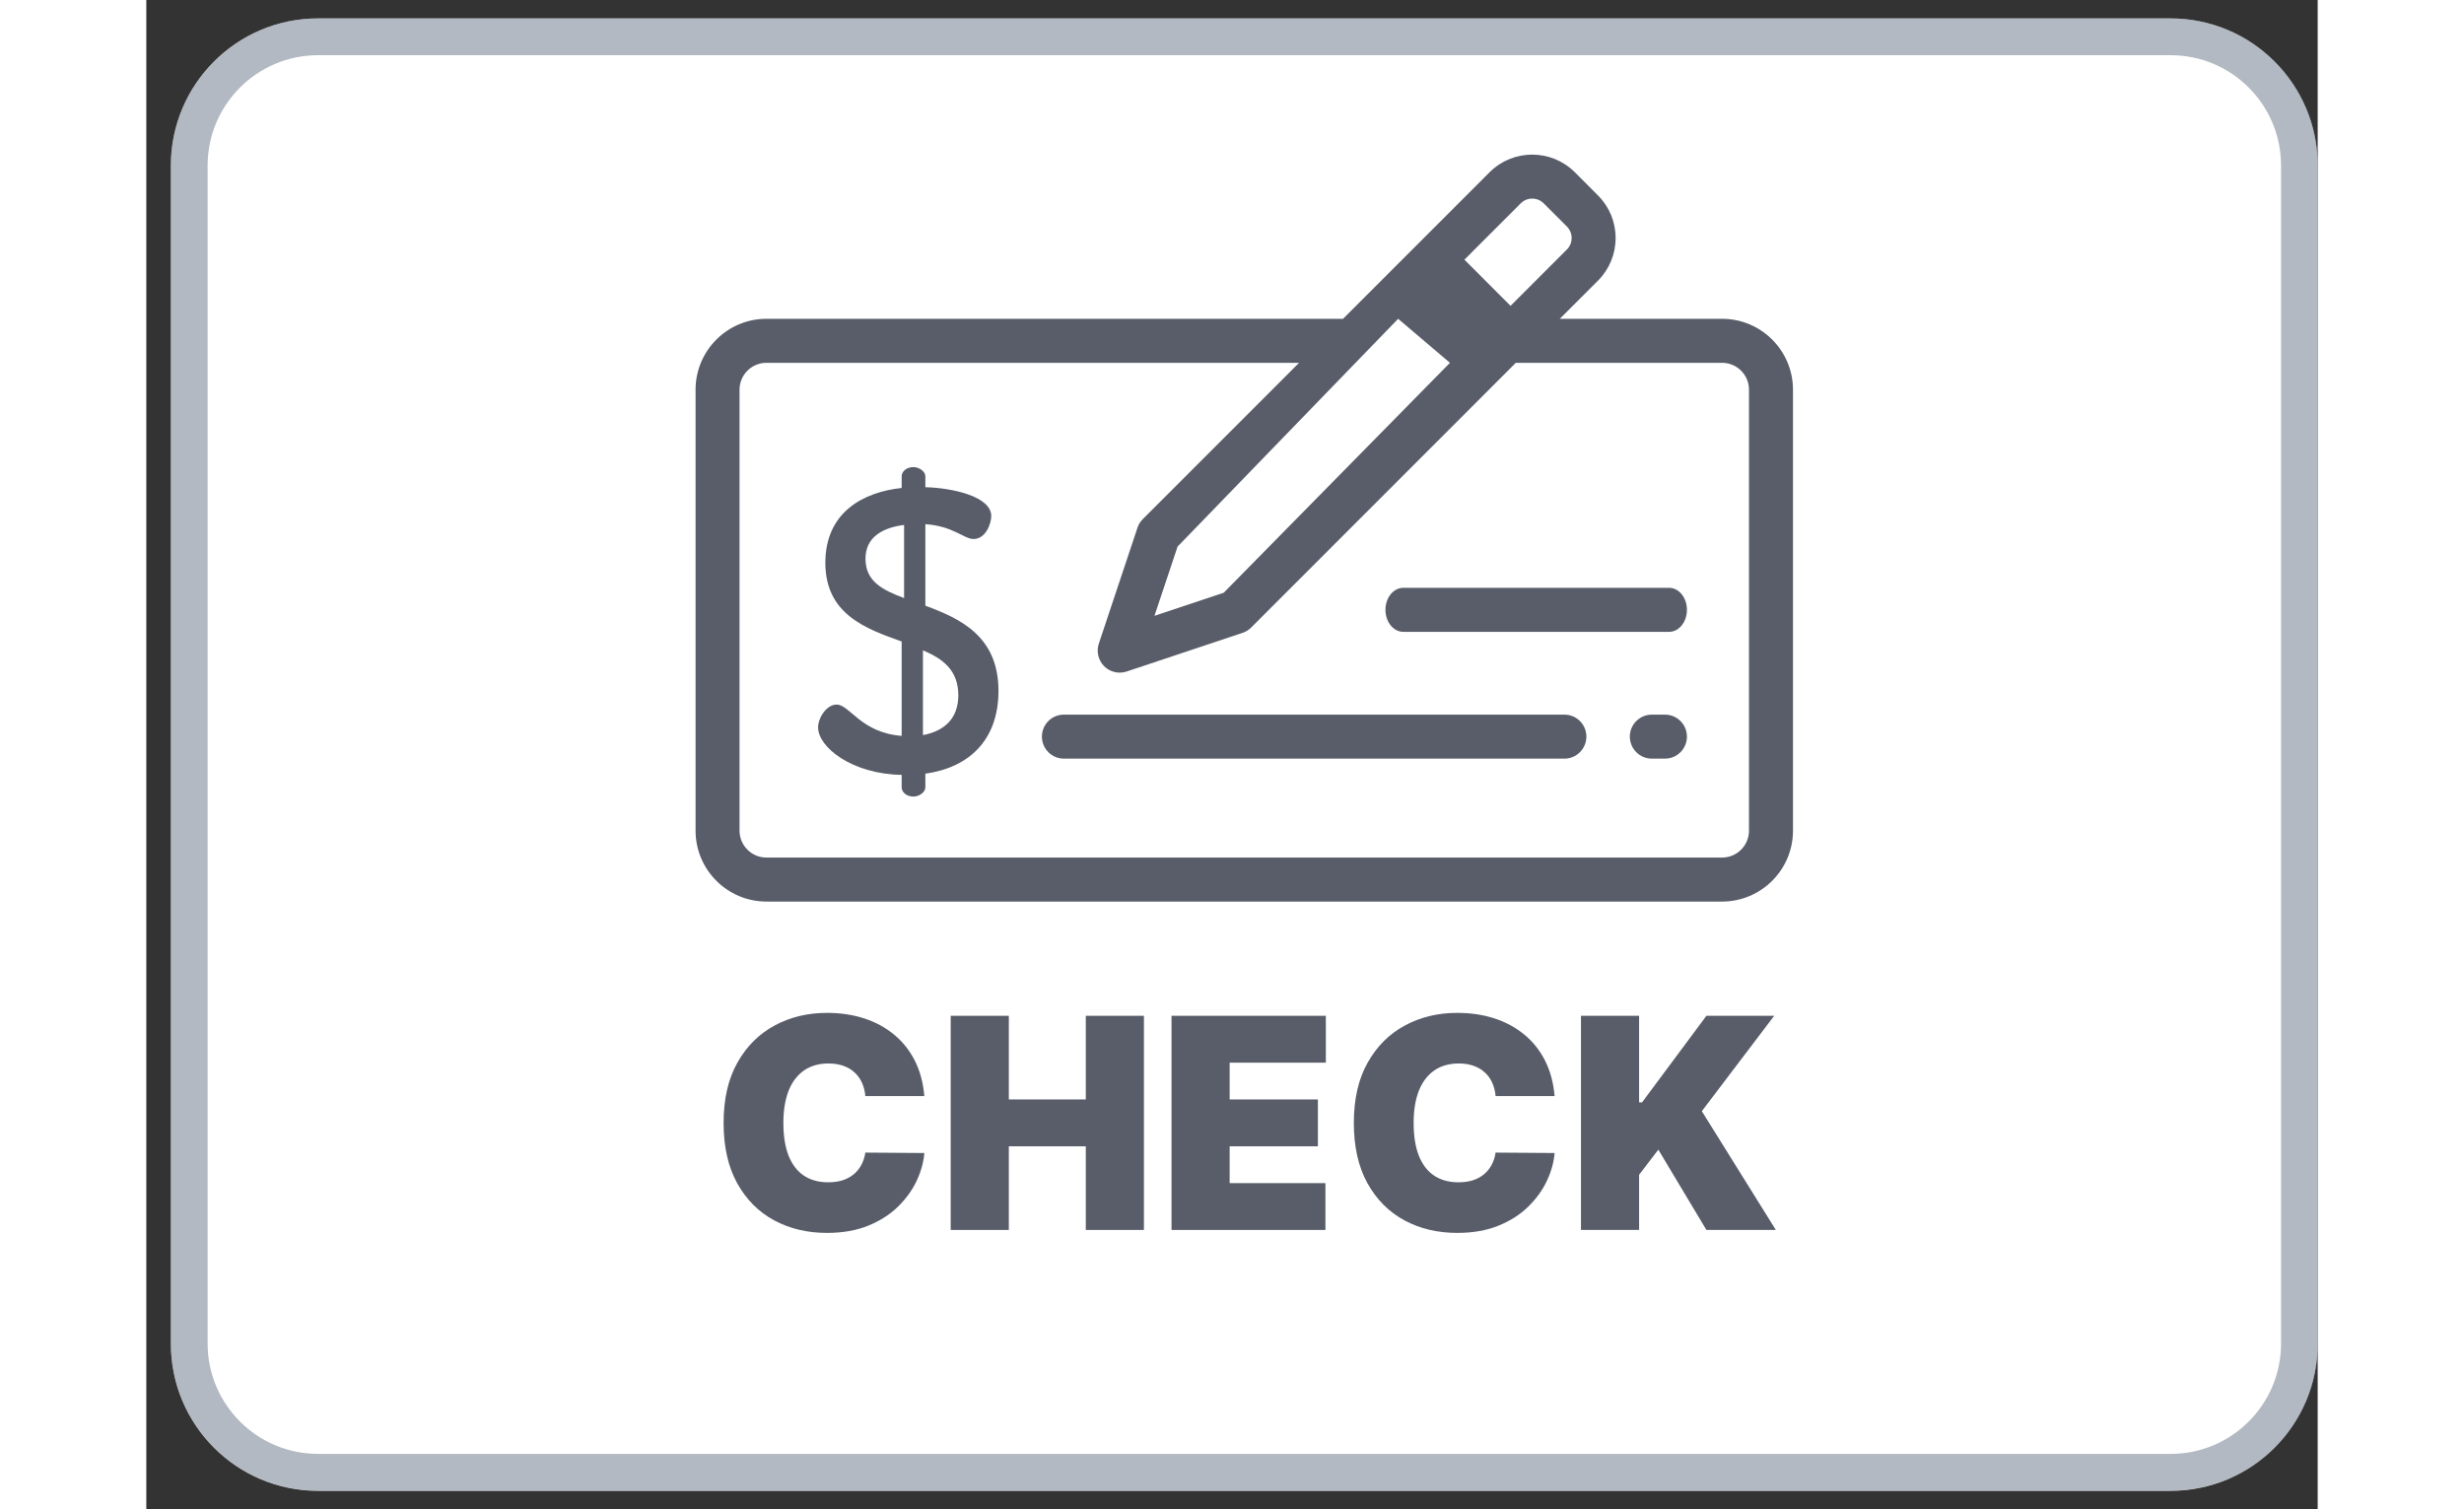
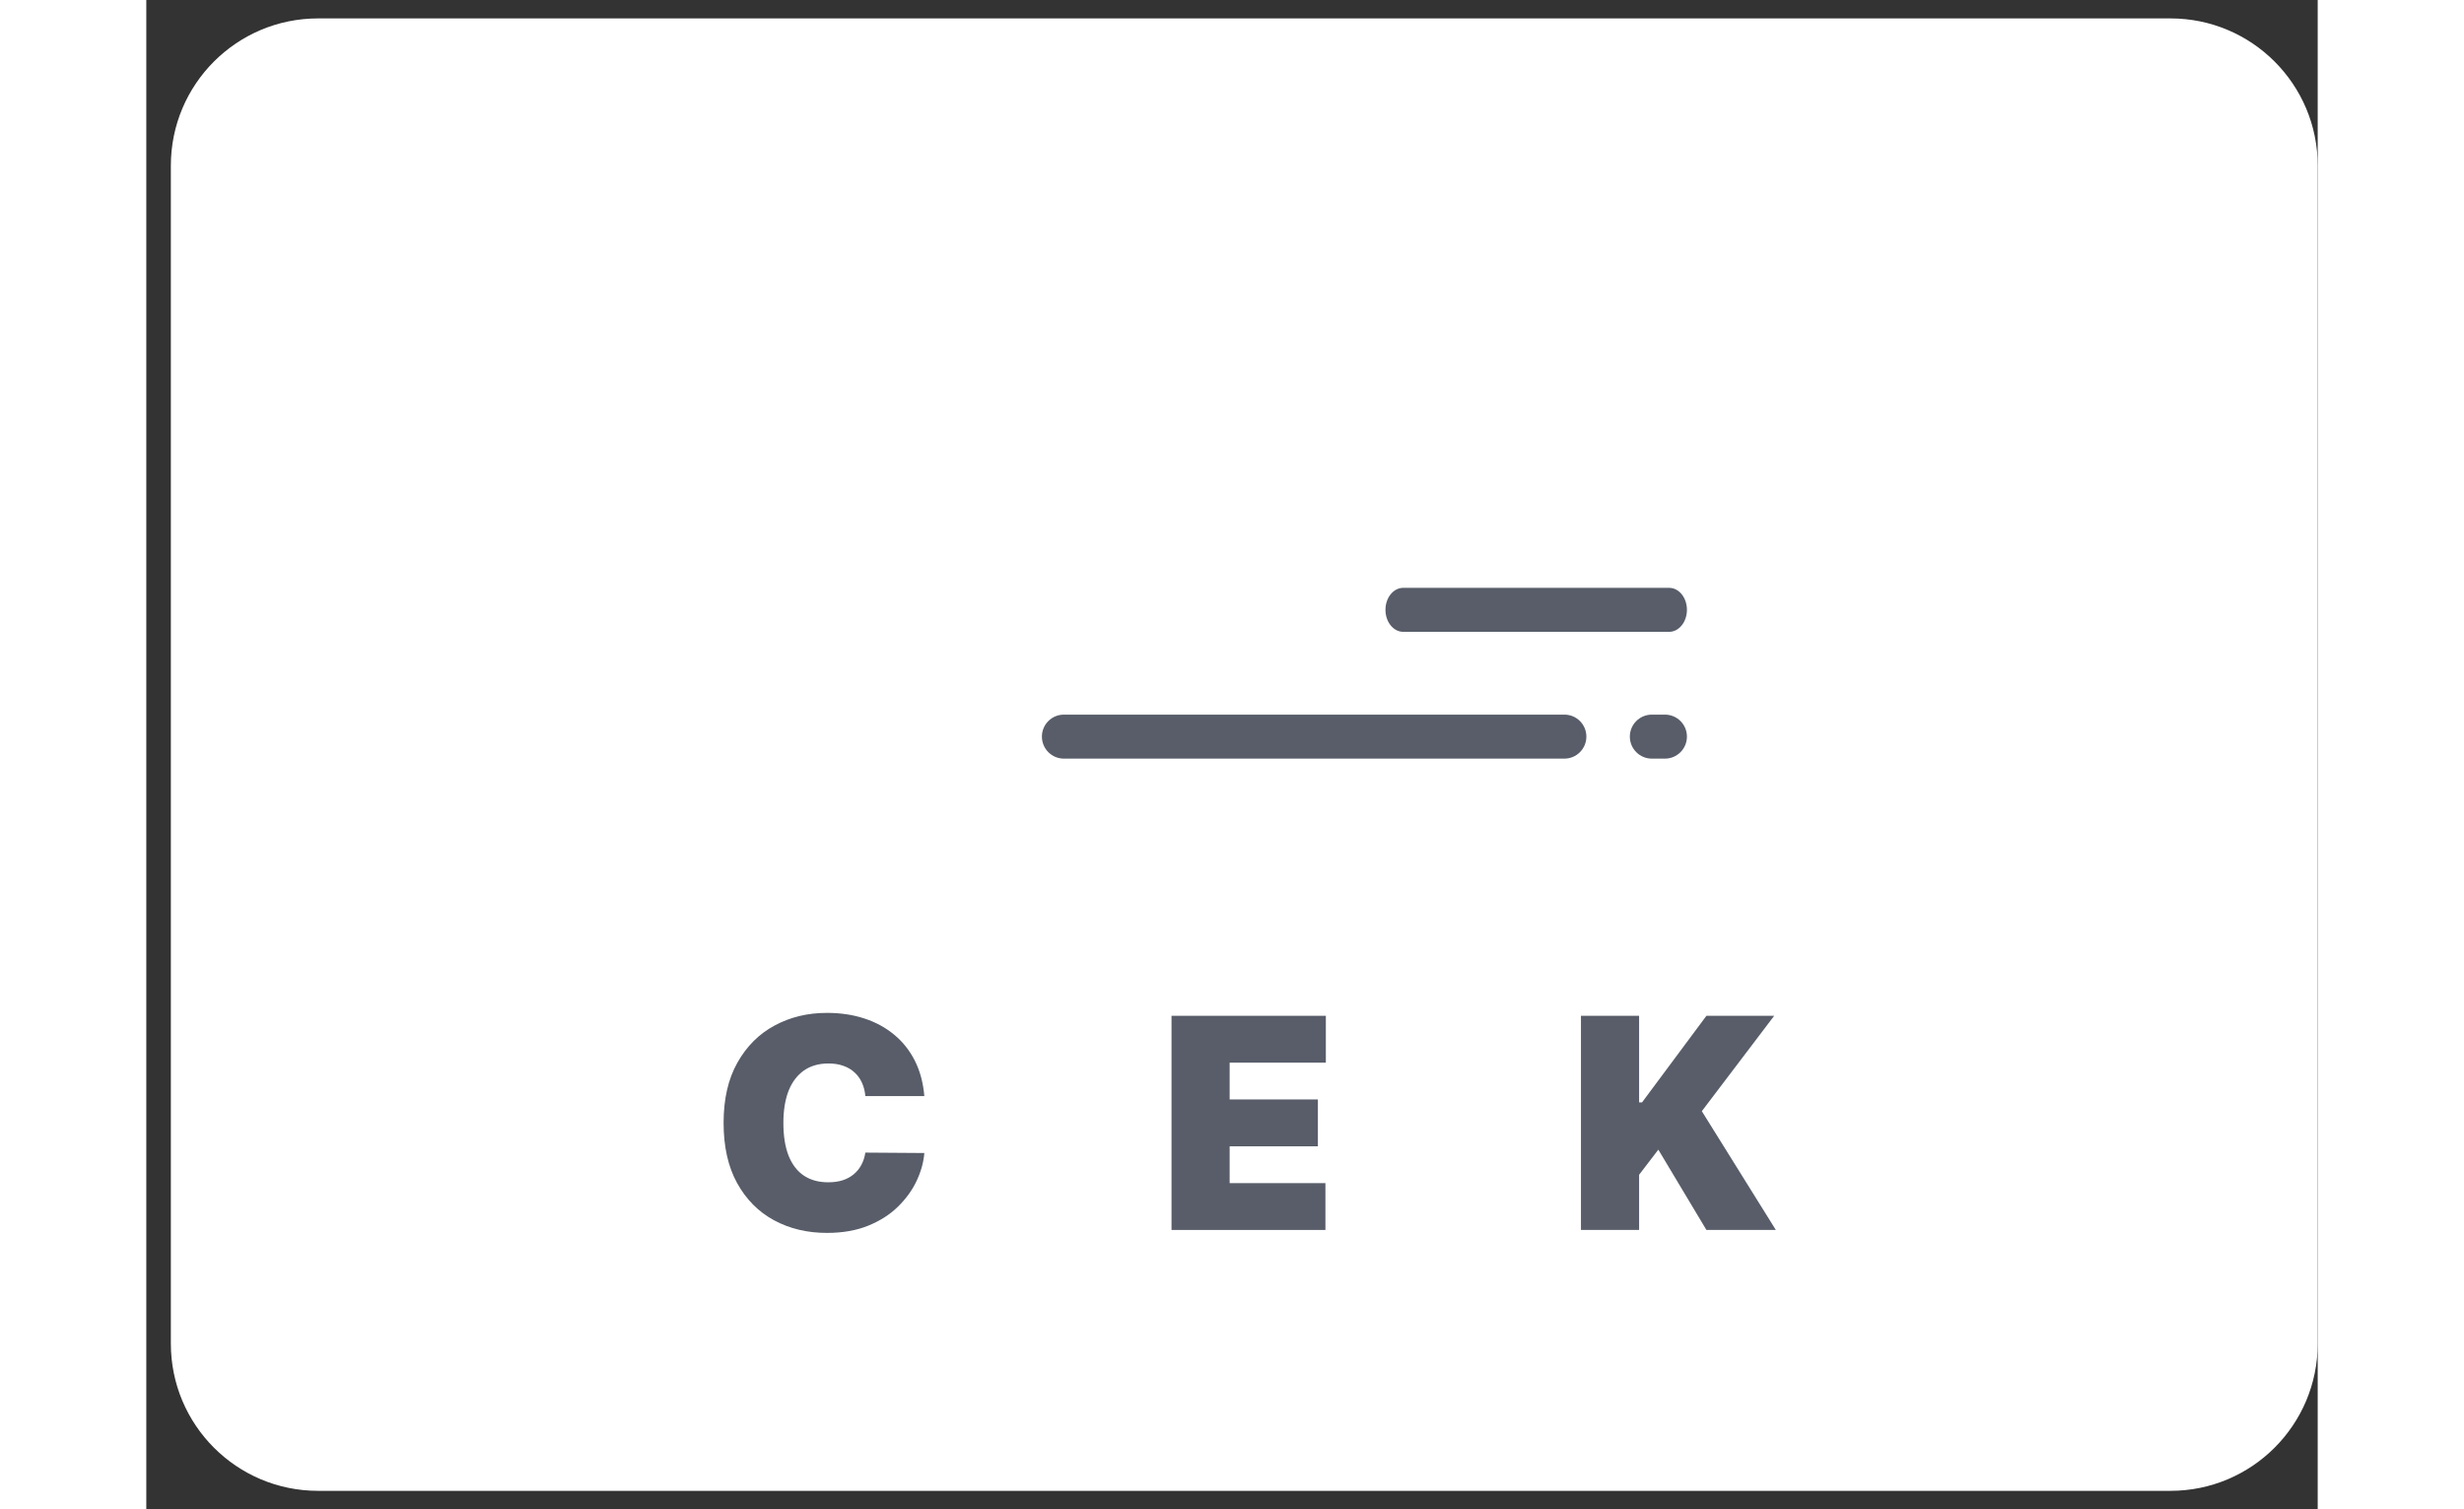
<svg xmlns="http://www.w3.org/2000/svg" width="320px" height="196px" viewBox="0 0 282 196" version="1.1">
  <rect x="0" y="0" width="282" height="196" fill="#333333" stroke="none" />
  <g id="surface1">
    <path style=" stroke:none;fill-rule:nonzero;fill:rgb(100%,100%,100%);fill-opacity:1;" d="M 22.305 2.391 L 262.883 2.391 C 273.441 2.391 282 10.953 282 21.512 L 282 174.488 C 282 185.047 273.441 193.609 262.883 193.609 L 22.305 193.609 C 11.746 193.609 3.188 185.047 3.188 174.488 L 3.188 21.512 C 3.188 10.953 11.746 2.391 22.305 2.391 Z M 22.305 2.391 " />
-     <path style="fill:none;stroke-width:1;stroke-linecap:butt;stroke-linejoin:miter;stroke:rgb(41.176%,45.882%,52.549%);stroke-opacity:0.502;stroke-miterlimit:4;" d="M 4.667 1 L 55 1 C 56.933 1 58.5 2.567 58.5 4.5 L 58.5 36.5 C 58.5 38.433 56.933 40 55 40 L 4.667 40 C 2.734 40 1.166 38.433 1.166 36.5 L 1.166 4.5 C 1.166 2.567 2.734 1 4.667 1 Z M 4.667 1 " transform="matrix(4.78,0,0,4.78,0,0)" />
-     <path style=" stroke:none;fill-rule:nonzero;fill:rgb(6.275%,9.412%,15.686%);fill-opacity:0.698;" d="M 204.652 41.402 L 183.57 41.402 L 188.531 36.445 C 190.008 34.965 190.82 33 190.82 30.91 C 190.82 28.82 190.008 26.855 188.531 25.379 L 185.52 22.367 C 182.469 19.316 177.508 19.316 174.457 22.367 L 155.422 41.402 L 80.535 41.402 C 75.461 41.402 71.332 45.535 71.332 50.609 L 71.332 107.875 C 71.332 112.953 75.461 117.082 80.535 117.082 L 204.652 117.082 C 209.727 117.082 213.855 112.953 213.855 107.875 L 213.855 50.609 C 213.855 45.535 209.727 41.402 204.652 41.402 Z M 178.496 26.406 C 179.316 25.586 180.656 25.586 181.48 26.406 L 184.492 29.418 C 184.891 29.816 185.109 30.348 185.109 30.91 C 185.109 31.477 184.891 32.004 184.492 32.402 L 177.176 39.719 L 172.043 34.582 L 171.184 33.723 Z M 162.578 41.402 L 169.305 47.117 L 139.922 76.98 L 130.93 79.977 L 133.93 70.984 Z M 208.141 107.875 C 208.141 109.801 206.578 111.367 204.652 111.367 L 80.535 111.367 C 78.609 111.367 77.043 109.801 77.043 107.875 L 77.043 50.609 C 77.043 48.684 78.609 47.117 80.535 47.117 L 149.711 47.117 L 129.41 67.418 C 129.098 67.734 128.863 68.117 128.723 68.535 L 123.703 83.59 C 123.363 84.617 123.629 85.75 124.395 86.516 C 124.938 87.059 125.668 87.352 126.414 87.352 C 126.719 87.352 127.02 87.305 127.316 87.207 L 142.371 82.188 C 142.789 82.047 143.172 81.809 143.488 81.496 L 177.859 47.117 L 204.652 47.117 C 206.574 47.117 208.141 48.684 208.141 50.609 Z M 208.141 107.875 " />
    <path style=" stroke:none;fill-rule:nonzero;fill:rgb(6.275%,9.412%,15.686%);fill-opacity:0.698;" d="M 197.227 92.805 L 195.523 92.805 C 193.945 92.805 192.668 94.086 192.668 95.66 C 192.668 97.238 193.945 98.52 195.523 98.52 L 197.227 98.52 C 198.805 98.52 200.082 97.238 200.082 95.66 C 200.082 94.086 198.805 92.805 197.227 92.805 Z M 197.227 92.805 " />
    <path style=" stroke:none;fill-rule:nonzero;fill:rgb(6.275%,9.412%,15.686%);fill-opacity:0.698;" d="M 184.168 92.805 L 119.168 92.805 C 117.59 92.805 116.312 94.086 116.312 95.66 C 116.312 97.238 117.59 98.52 119.168 98.52 L 184.168 98.52 C 185.746 98.52 187.023 97.238 187.023 95.66 C 187.023 94.086 185.746 92.805 184.168 92.805 Z M 184.168 92.805 " />
    <path style=" stroke:none;fill-rule:nonzero;fill:rgb(6.275%,9.412%,15.686%);fill-opacity:0.698;" d="M 197.766 76.34 L 163.242 76.34 C 161.965 76.34 160.93 77.617 160.93 79.195 C 160.93 80.773 161.965 82.055 163.242 82.055 L 197.766 82.055 C 199.047 82.055 200.082 80.773 200.082 79.195 C 200.082 77.617 199.047 76.34 197.766 76.34 Z M 197.766 76.34 " />
-     <path style=" stroke:none;fill-rule:nonzero;fill:rgb(6.275%,9.412%,15.686%);fill-opacity:0.698;" d="M 101.176 78.66 L 101.176 68.07 C 104.828 68.328 106.184 70 107.438 70 C 109.004 70 109.734 68.016 109.734 67.023 C 109.734 64.469 104.727 63.371 101.176 63.27 L 101.176 61.859 C 101.176 61.234 100.395 60.66 99.613 60.66 C 98.727 60.66 98.098 61.234 98.098 61.859 L 98.098 63.371 C 93.145 63.895 88.188 66.504 88.188 73.078 C 88.188 79.758 93.402 81.637 98.098 83.305 L 98.098 95.566 C 92.777 95.152 91.367 91.5 89.648 91.5 C 88.344 91.5 87.246 93.219 87.246 94.473 C 87.246 97.027 91.629 100.527 98.098 100.629 L 98.098 102.246 C 98.098 102.875 98.727 103.449 99.613 103.449 C 100.395 103.449 101.176 102.875 101.176 102.246 L 101.176 100.473 C 106.812 99.691 110.672 96.141 110.672 89.723 C 110.672 82.625 105.715 80.332 101.176 78.66 Z M 98.414 77.672 C 95.648 76.625 93.402 75.531 93.402 72.555 C 93.402 69.844 95.492 68.539 98.414 68.172 Z M 100.863 95.465 L 100.863 84.453 C 103.422 85.547 105.457 87.012 105.457 90.297 C 105.457 93.273 103.68 94.941 100.863 95.465 Z M 100.863 95.465 " />
    <path style=" stroke:none;fill-rule:nonzero;fill:rgb(6.275%,9.412%,15.686%);fill-opacity:0.698;" d="M 186.32 159.73 L 186.32 131.918 L 193.871 131.918 L 193.871 143.164 L 194.25 143.164 L 202.613 131.918 L 211.414 131.918 L 202.016 144.305 L 211.629 159.73 L 202.613 159.73 L 196.367 149.301 L 193.871 152.562 L 193.871 159.73 Z M 186.32 159.73 " />
-     <path style=" stroke:none;fill-rule:nonzero;fill:rgb(6.275%,9.412%,15.686%);fill-opacity:0.698;" d="M 182.895 142.348 L 175.234 142.348 C 175.184 141.715 175.035 141.141 174.801 140.625 C 174.574 140.109 174.258 139.664 173.852 139.293 C 173.453 138.914 172.969 138.621 172.398 138.422 C 171.828 138.215 171.18 138.109 170.457 138.109 C 169.188 138.109 168.117 138.418 167.238 139.035 C 166.371 139.652 165.707 140.535 165.254 141.684 C 164.812 142.832 164.59 144.215 164.59 145.824 C 164.59 147.527 164.816 148.953 165.27 150.102 C 165.73 151.242 166.395 152.105 167.266 152.684 C 168.133 153.254 169.18 153.539 170.402 153.539 C 171.098 153.539 171.723 153.453 172.277 153.281 C 172.828 153.102 173.309 152.844 173.715 152.508 C 174.121 152.172 174.453 151.77 174.707 151.297 C 174.969 150.82 175.145 150.281 175.234 149.684 L 182.895 149.738 C 182.805 150.914 182.473 152.113 181.902 153.336 C 181.332 154.551 180.523 155.672 179.473 156.703 C 178.43 157.727 177.141 158.551 175.602 159.176 C 174.062 159.801 172.277 160.113 170.238 160.113 C 167.688 160.113 165.395 159.566 163.367 158.469 C 161.352 157.375 159.754 155.762 158.574 153.633 C 157.406 151.508 156.824 148.902 156.824 145.824 C 156.824 142.73 157.422 140.121 158.617 138.004 C 159.812 135.875 161.422 134.27 163.449 133.18 C 165.477 132.086 167.742 131.539 170.238 131.539 C 171.996 131.539 173.609 131.777 175.086 132.258 C 176.562 132.738 177.855 133.441 178.969 134.363 C 180.082 135.277 180.98 136.406 181.66 137.746 C 182.336 139.086 182.75 140.617 182.895 142.348 Z M 182.895 142.348 " />
    <path style=" stroke:none;fill-rule:nonzero;fill:rgb(6.275%,9.412%,15.686%);fill-opacity:0.698;" d="M 133.145 159.73 L 133.145 131.918 L 153.188 131.918 L 153.188 138.004 L 140.695 138.004 L 140.695 142.781 L 152.156 142.781 L 152.156 148.867 L 140.695 148.867 L 140.695 153.648 L 153.133 153.648 L 153.133 159.73 Z M 133.145 159.73 " />
-     <path style=" stroke:none;fill-rule:nonzero;fill:rgb(6.275%,9.412%,15.686%);fill-opacity:0.698;" d="M 104.469 159.73 L 104.469 131.918 L 112.016 131.918 L 112.016 142.781 L 122.012 142.781 L 122.012 131.918 L 129.562 131.918 L 129.562 159.73 L 122.012 159.73 L 122.012 148.867 L 112.016 148.867 L 112.016 159.73 Z M 104.469 159.73 " />
    <path style=" stroke:none;fill-rule:nonzero;fill:rgb(6.275%,9.412%,15.686%);fill-opacity:0.698;" d="M 101.043 142.348 L 93.383 142.348 C 93.328 141.715 93.184 141.141 92.949 140.625 C 92.723 140.109 92.406 139.664 92 139.293 C 91.602 138.914 91.117 138.621 90.547 138.422 C 89.977 138.215 89.328 138.109 88.605 138.109 C 87.336 138.109 86.266 138.418 85.387 139.035 C 84.52 139.652 83.855 140.535 83.402 141.684 C 82.961 142.832 82.738 144.215 82.738 145.824 C 82.738 147.527 82.965 148.953 83.418 150.102 C 83.879 151.242 84.543 152.105 85.414 152.684 C 86.281 153.254 87.328 153.539 88.551 153.539 C 89.246 153.539 89.871 153.453 90.426 153.281 C 90.977 153.102 91.457 152.844 91.863 152.508 C 92.27 152.172 92.602 151.77 92.855 151.297 C 93.117 150.82 93.293 150.281 93.383 149.684 L 101.043 149.738 C 100.953 150.914 100.621 152.113 100.051 153.336 C 99.48 154.551 98.672 155.672 97.621 156.703 C 96.578 157.727 95.289 158.551 93.75 159.176 C 92.211 159.801 90.426 160.113 88.387 160.113 C 85.836 160.113 83.543 159.566 81.516 158.469 C 79.5 157.375 77.898 155.762 76.723 153.633 C 75.555 151.508 74.973 148.902 74.973 145.824 C 74.973 142.73 75.57 140.121 76.766 138.004 C 77.961 135.875 79.57 134.27 81.598 133.18 C 83.625 132.086 85.891 131.539 88.387 131.539 C 90.145 131.539 91.758 131.777 93.234 132.258 C 94.711 132.738 96.004 133.441 97.117 134.363 C 98.23 135.277 99.129 136.406 99.809 137.746 C 100.484 139.086 100.898 140.617 101.043 142.348 Z M 101.043 142.348 " />
  </g>
</svg>